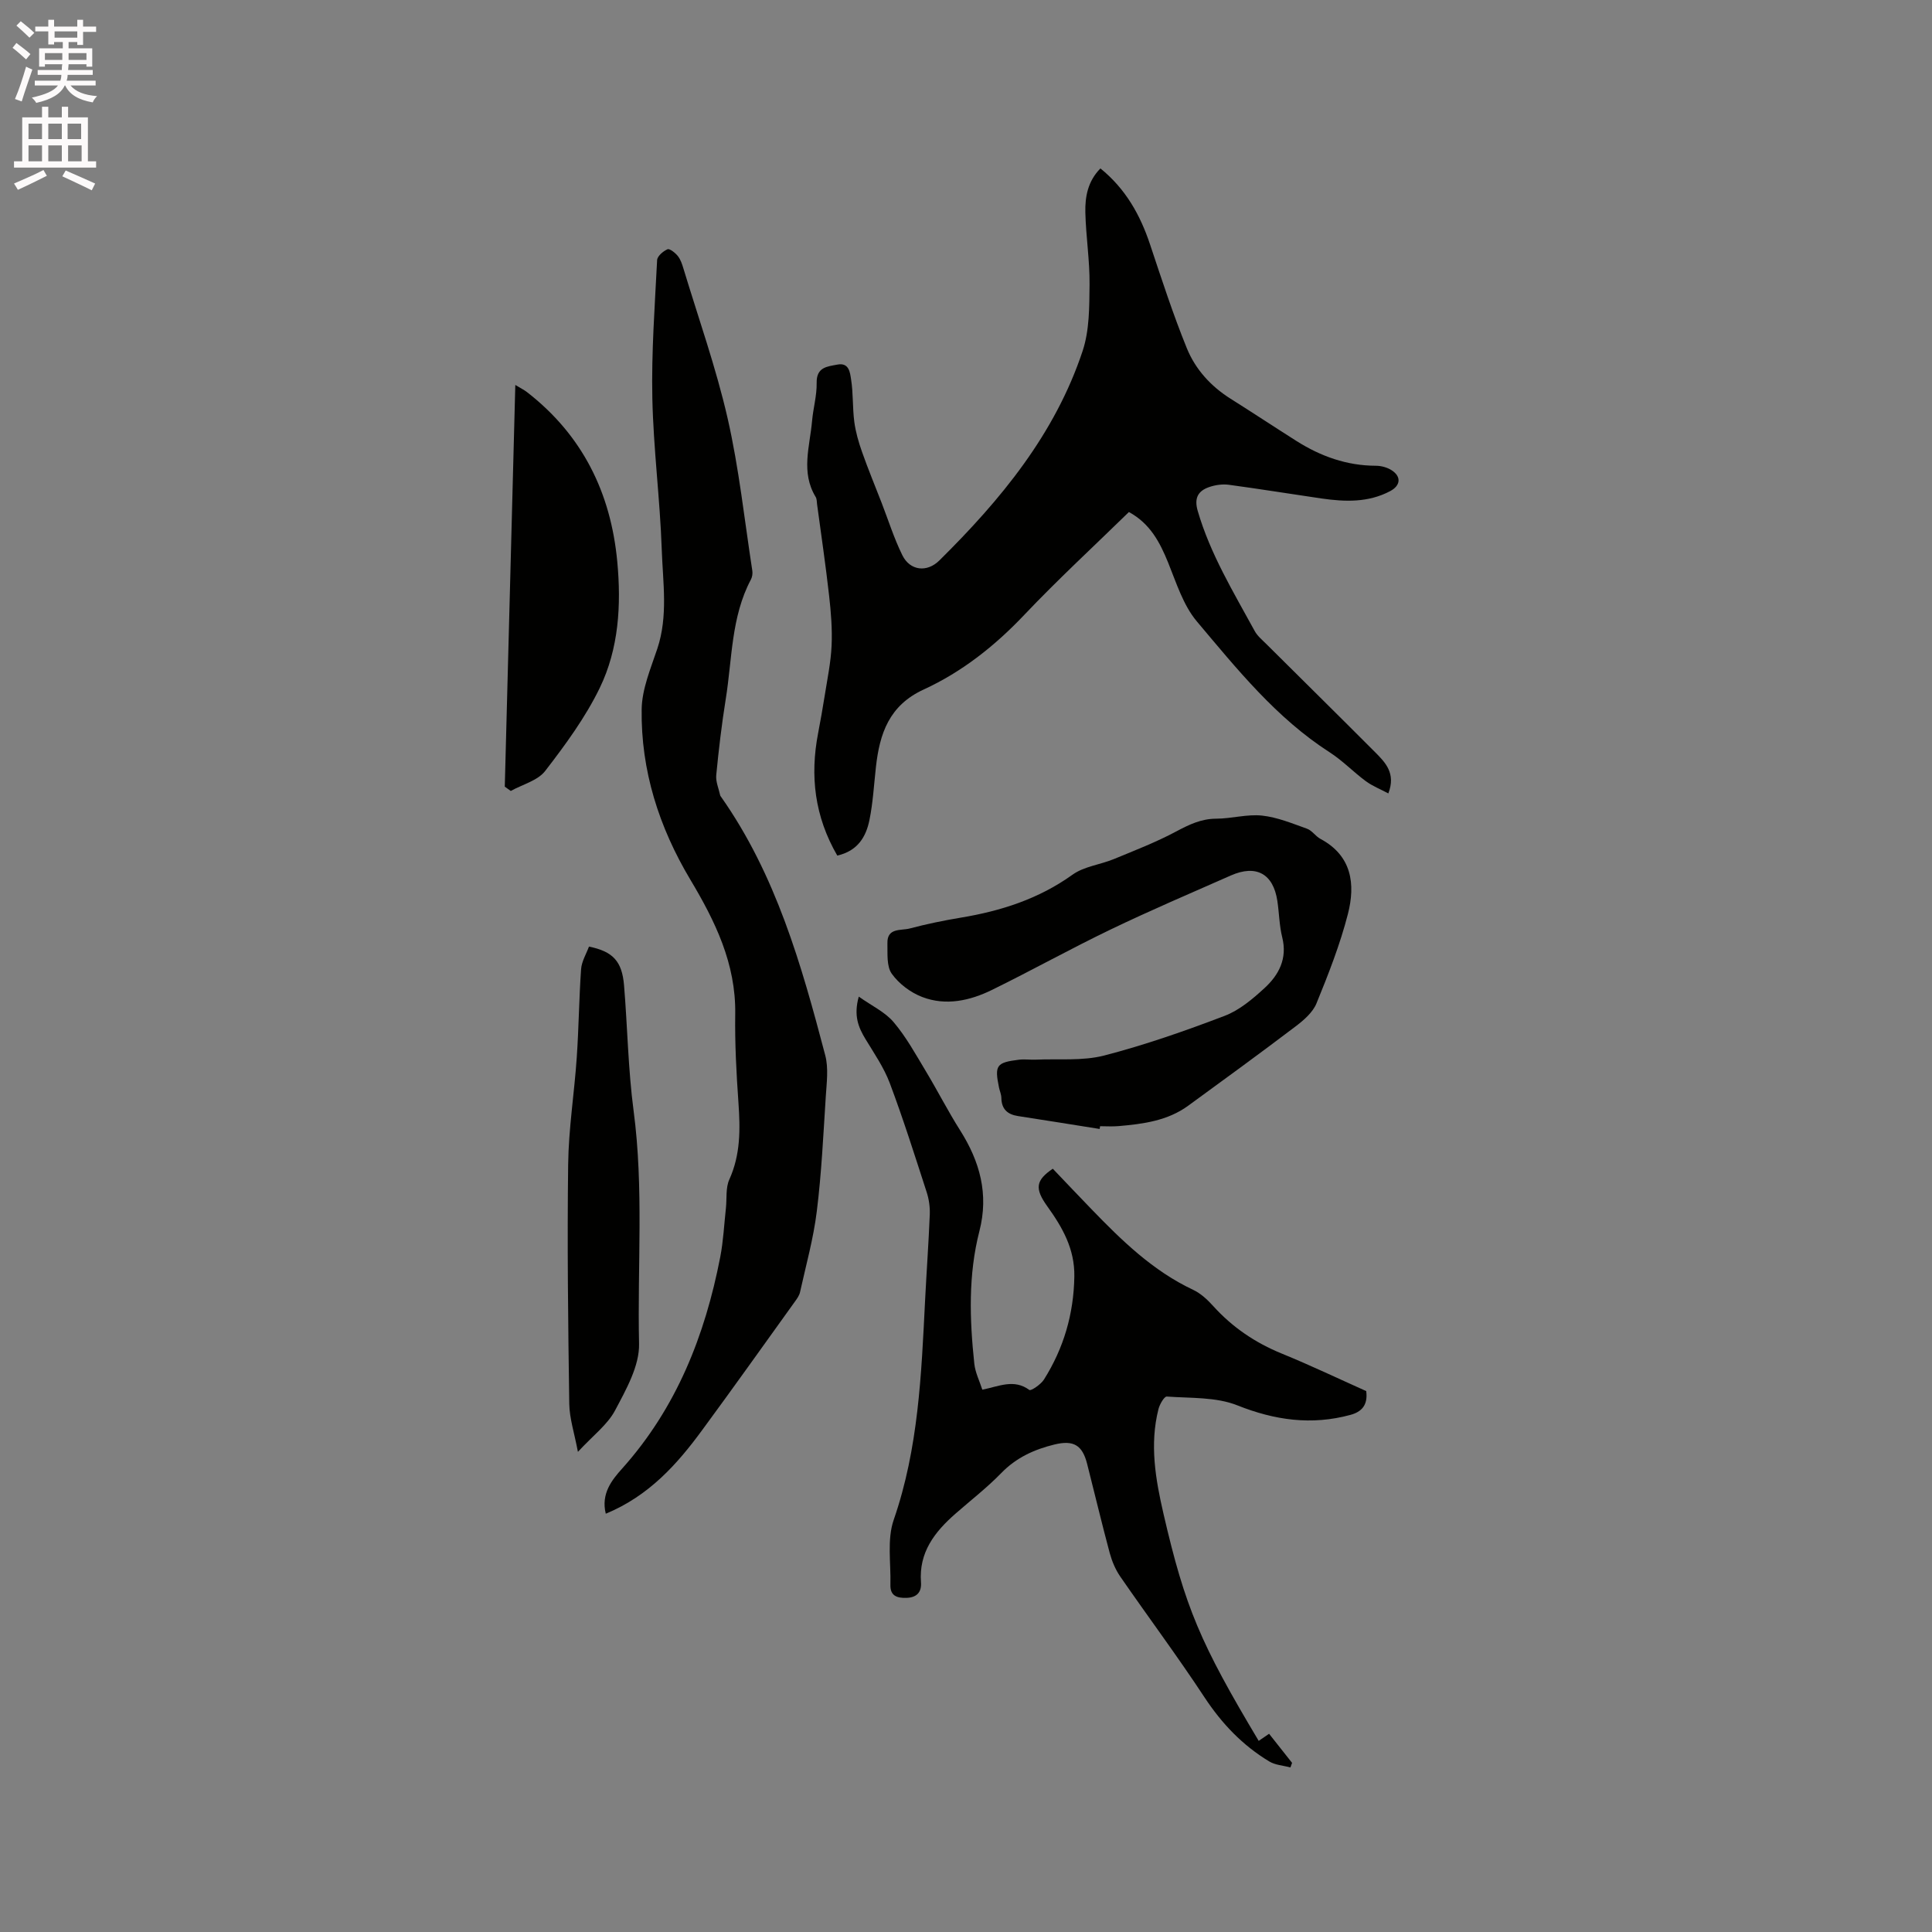
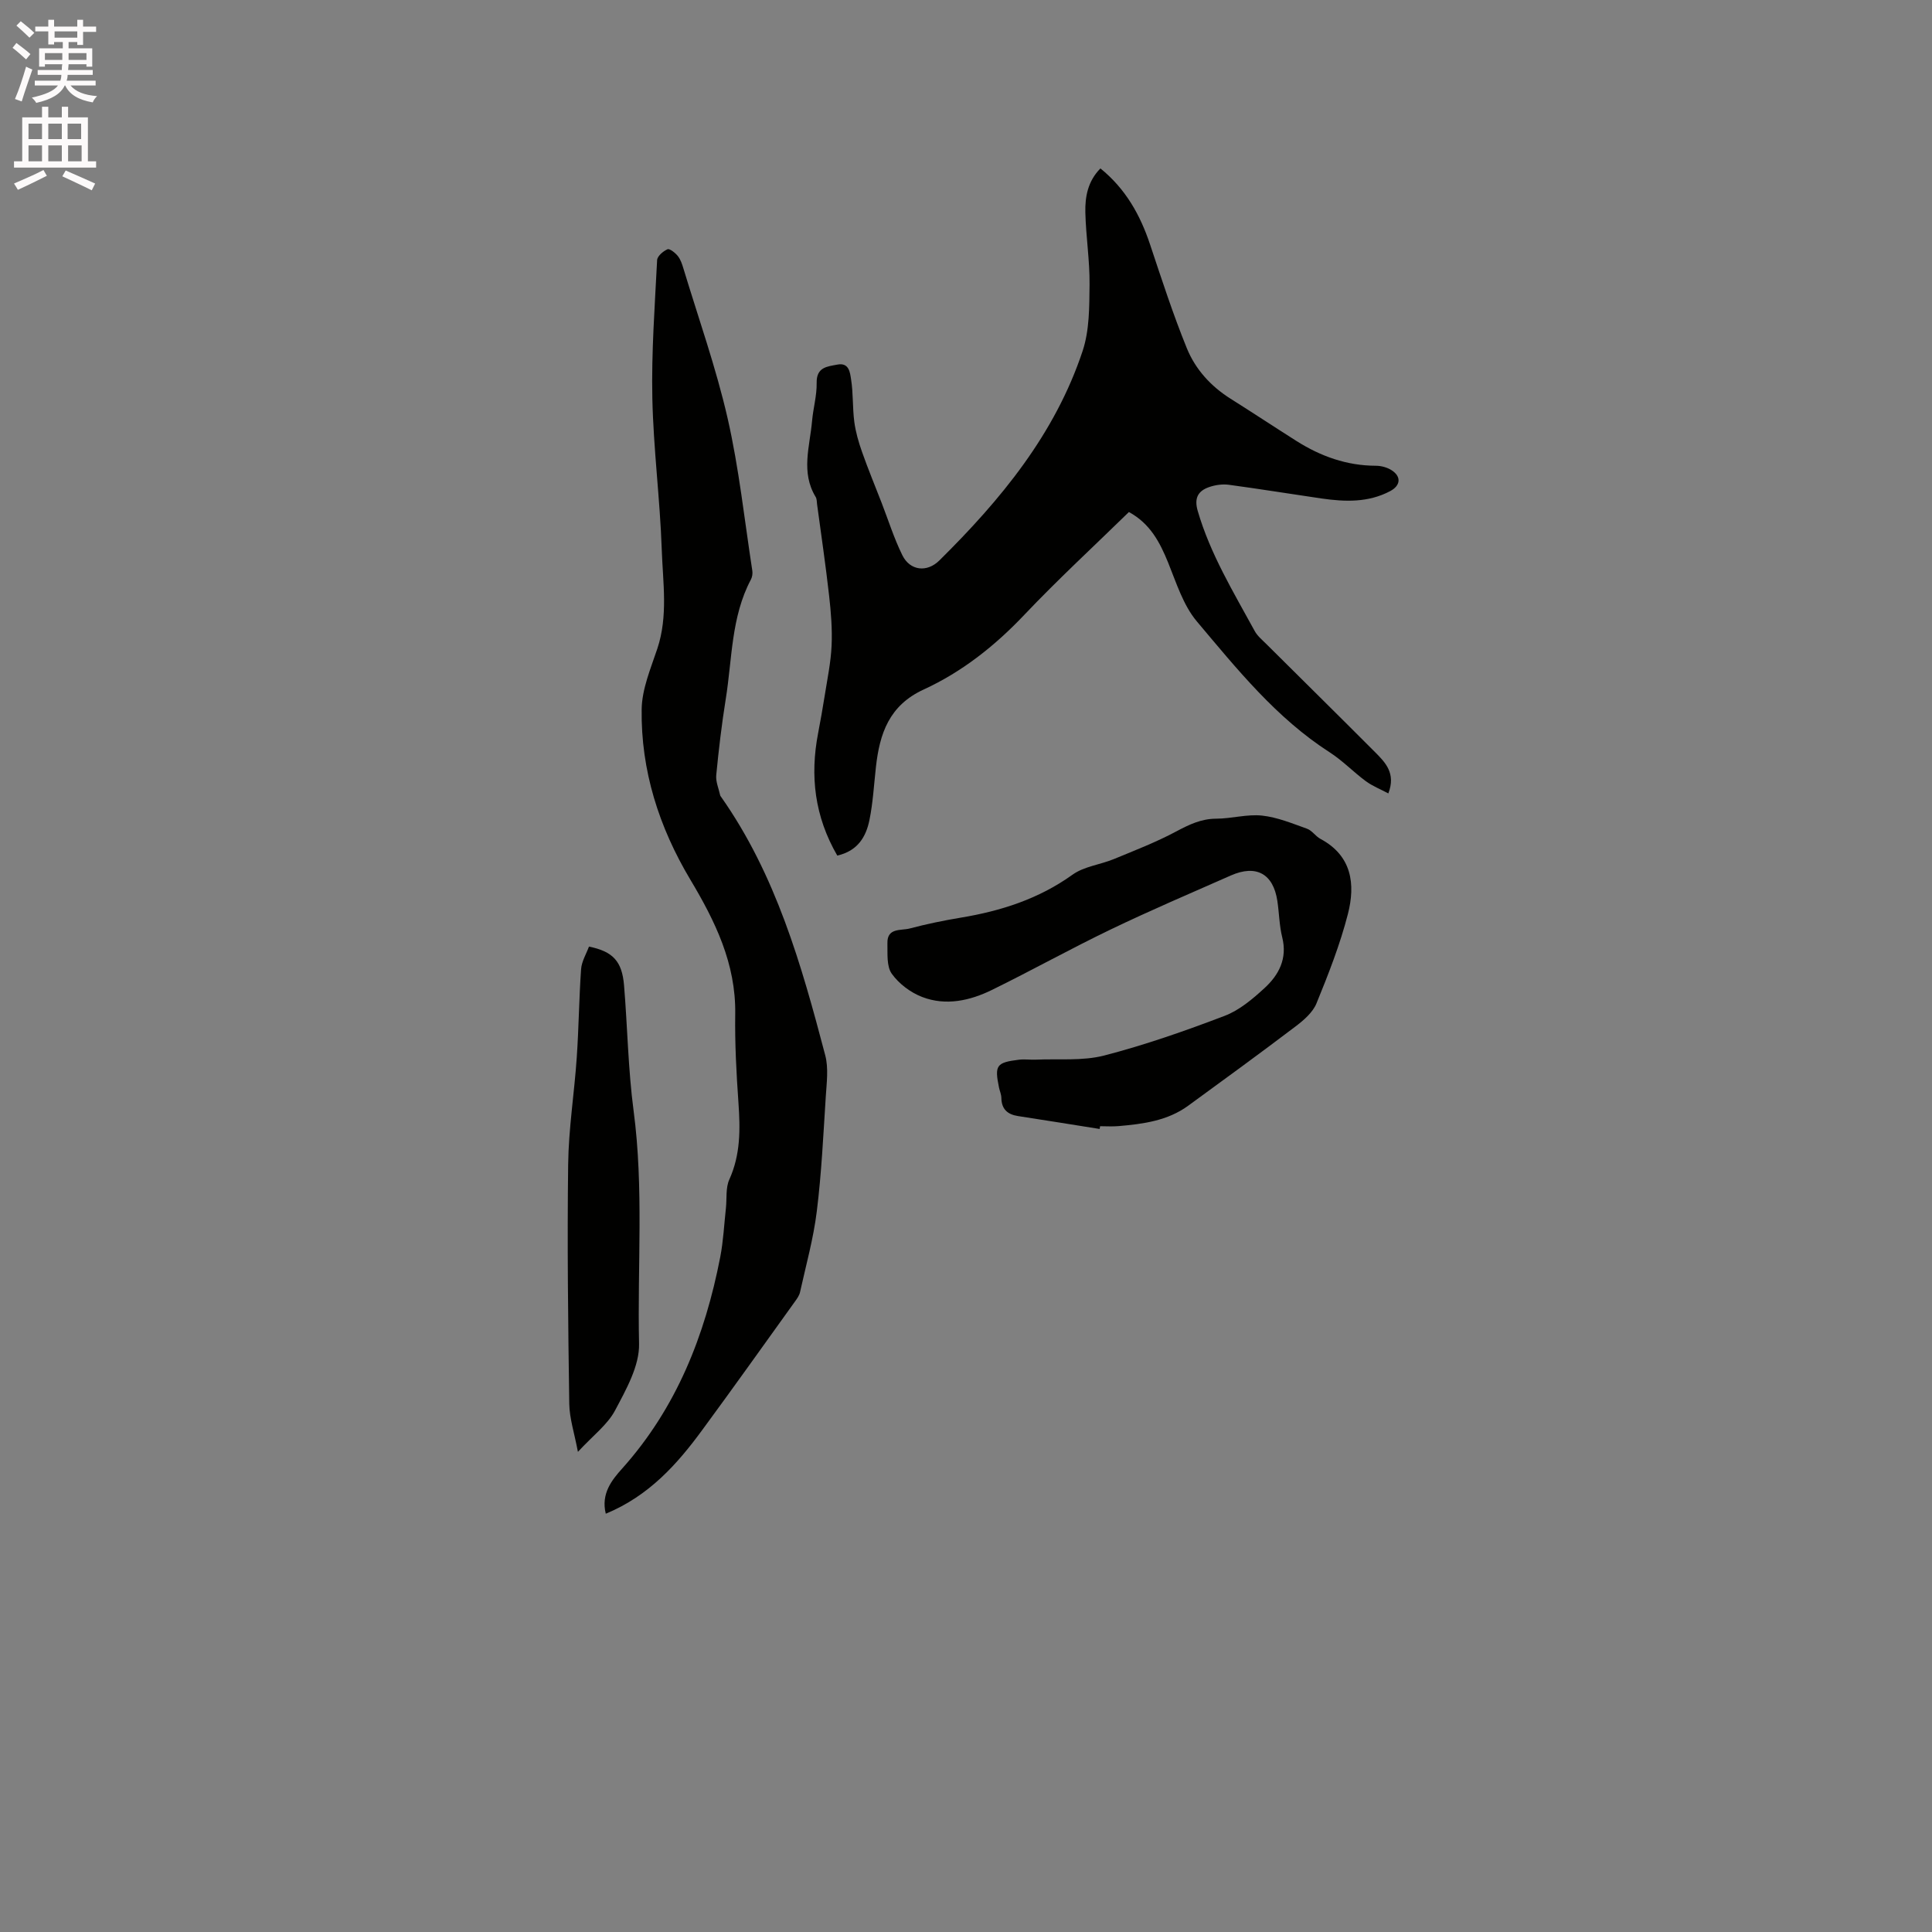
<svg xmlns="http://www.w3.org/2000/svg" enable-background="new 0 0 400 400" viewBox="0 0 400 400">
  <rect x="0" y="0" width="400" height="400" fill="#808080" stroke="none" />
  <path d="m2.6 9.9.8-1c.9.7 1.9 1.4 2.9 2.3l-.9 1.1c-1.1-1-2-1.8-2.8-2.4zm.5 10.6c.9-2.1 1.6-4.3 2.3-6.7.4.2.8.4 1.3.6-.7 2.1-1.5 4.3-2.2 6.6zm.3-15.2.9-.9c1 .8 2 1.6 2.8 2.4l-1 1c-.9-.9-1.8-1.7-2.7-2.5zm12.6-1.2h1.2v1.4h2.7v1.1h-2.7v2.7h-1.2v-.6h-1.8v1.3h4.9v3.8h-1.2v-.5h-3.7c0 .4-.1.9-.1 1.2h5.1v1h-5.2c0 .5-.1.9-.2 1.2h6v1h-5.2c1.1 1.3 2.9 2 5.5 2.2-.4.4-.7.8-.9 1.3-2.9-.5-4.8-1.6-5.7-3.5h-.1c-.8 1.7-2.7 2.9-5.9 3.6-.2-.4-.6-.8-.9-1.1 2.8-.6 4.6-1.4 5.4-2.5h-4.8v-1h5.3c.1-.3.2-.7.2-1.2h-4.9v-1h5c0-.4 0-.8.1-1.2h-3.6v.5h-1.2v-3.8h4.9v-1.3h-1.8v.5h-1.2v-2.7h-2.7v-1h2.7v-1.4h1.2v1.4h4.8zm-6.7 8.3h3.6c0-.4 0-.9 0-1.4h-3.6zm1.9-4.6h4.8v-1.3h-4.7v1.3zm6.7 3.2h-3.7v1.4h3.7z" fill="#fcfafa" />
  <path d="m8.7 22.1h1.3v2.2h2.8v-2.2h1.3v2.2h4.1v9.1h1.7v1.3h-17v-1.3h1.7v-9.1h4.1zm.3 13.1.7 1.2c-1.8.9-3.8 1.9-6 2.9-.2-.4-.5-.8-.8-1.3 2.3-1 4.4-1.9 6.1-2.8zm-3.1-6.4h2.8v-3.2h-2.8zm0 4.6h2.8v-3.3h-2.8zm4.1-4.6h2.8v-3.2h-2.8zm0 4.6h2.8v-3.3h-2.8zm3.6 1.9c2.1.9 4.1 1.8 6.1 2.7l-.7 1.4c-2.2-1.1-4.2-2-6.1-2.9zm3.2-9.7h-2.8v3.2h2.8zm-2.7 7.8h2.8v-3.3h-2.8z" fill="#fcfafa" />
  <g fill="#010100">
    <path d="m173.35 177.14c-4.7-8.11-5.67-16.5-3.97-25.33.49-2.57.95-5.15 1.36-7.74.54-3.44 1.27-6.89 1.43-10.35.16-3.45-.12-6.94-.51-10.38-.71-6.32-1.64-12.61-2.49-18.91-.07-.52-.04-1.13-.3-1.55-3.11-5.11-1.2-10.46-.74-15.72.23-2.64 1-5.26.95-7.88-.06-3.29 2.18-3.39 4.32-3.8 2.42-.46 2.59 1.72 2.8 3.02.47 2.9.29 5.89.67 8.81.28 2.12.89 4.24 1.61 6.27 1.25 3.55 2.7 7.04 4.06 10.55 1.4 3.62 2.57 7.35 4.28 10.82 1.59 3.23 5.1 3.62 7.65 1.1 12.7-12.55 23.96-26.16 29.68-43.4 1.42-4.28 1.38-9.14 1.43-13.74.05-4.96-.75-9.93-.87-14.9-.08-3.27.51-6.5 3.12-9.14 5.22 4.23 8.25 9.64 10.29 15.78 2.4 7.2 4.75 14.44 7.61 21.47 1.77 4.34 4.95 7.85 9.03 10.42 4.57 2.88 9.08 5.86 13.64 8.75 5.02 3.18 10.42 5.12 16.45 5.14 1.11 0 2.37.34 3.29.94 2.03 1.32 1.83 3.16-.3 4.3-4.55 2.42-9.39 2.23-14.27 1.53-6.38-.93-12.75-1.97-19.14-2.83-1.31-.18-2.79.03-4.05.46-2.32.79-3.18 2.26-2.41 4.93 2.6 8.95 7.41 16.83 11.81 24.9.54.99 1.49 1.78 2.32 2.6 7.52 7.48 15.07 14.92 22.56 22.43 2.15 2.16 4.39 4.4 2.78 8.58-1.69-.9-3.32-1.54-4.68-2.55-2.56-1.89-4.79-4.24-7.45-5.95-11.08-7.12-19.21-17.26-27.52-27.12-2.82-3.35-4.24-7.98-5.94-12.17-1.72-4.22-3.72-8.07-8.12-10.47-7.24 7.07-14.72 13.97-21.71 21.34-6.07 6.4-12.87 11.77-20.79 15.41-7.16 3.29-9.11 9.14-9.88 16.04-.41 3.68-.61 7.41-1.35 11.03-.71 3.41-2.4 6.34-6.65 7.31z" />
    <path d="m125.42 313.4c-1.03-4.15 1.27-6.99 3.38-9.34 11.26-12.57 17.16-27.55 20.32-43.81.64-3.31.8-6.72 1.17-10.09.22-2-.08-4.22.71-5.96 2.33-5.15 2.27-10.42 1.89-15.86-.43-6.13-.76-12.29-.67-18.43.15-10.41-4.16-19.2-9.3-27.8-6.48-10.85-10.25-22.61-10.07-35.26.06-4.2 1.87-8.44 3.24-12.54 2.26-6.78 1.15-13.68.92-20.5-.36-10.47-1.73-20.91-1.95-31.38-.2-9.52.51-19.05.99-28.58.04-.82 1.25-1.85 2.15-2.24.44-.19 1.59.72 2.12 1.38.58.71.9 1.68 1.17 2.58 3.12 10.32 6.75 20.53 9.15 31.01 2.37 10.38 3.49 21.05 5.12 31.59.09.59-.02 1.31-.3 1.83-4.1 7.74-3.86 16.4-5.2 24.72-.84 5.23-1.46 10.49-1.97 15.76-.13 1.36.52 2.8.82 4.2.02.1.1.19.16.27 11.38 16.16 16.66 34.8 21.59 53.55.7 2.66.29 5.68.11 8.51-.51 7.93-.88 15.89-1.86 23.77-.69 5.64-2.24 11.17-3.47 16.74-.15.69-.61 1.34-1.04 1.93-6.37 8.86-12.69 17.76-19.16 26.55-5.24 7.16-11.08 13.7-20.02 17.4z" />
-     <path d="m262.75 358.96c1.64 2.07 3.2 4.04 4.76 6.02-.11.32-.22.63-.34.95-1.47-.4-3.13-.48-4.38-1.24-5.52-3.32-9.82-7.83-13.4-13.26-5.59-8.5-11.68-16.66-17.46-25.03-.99-1.44-1.71-3.16-2.17-4.85-1.65-6.13-3.11-12.31-4.68-18.47-.99-3.9-2.82-4.97-6.77-4.01-4.18 1.02-7.9 2.71-11 5.9-2.94 3.03-6.32 5.64-9.51 8.44-4.29 3.76-7.59 8-7.12 14.18.15 1.98-.8 3.16-2.99 3.23-2 .07-3.4-.43-3.34-2.7.12-4.51-.73-9.39.69-13.47 5.12-14.79 5.72-30.09 6.49-45.43.3-5.93.73-11.85.97-17.78.06-1.54-.17-3.17-.65-4.64-2.45-7.55-4.84-15.13-7.63-22.55-1.21-3.22-3.23-6.15-5.03-9.12-1.47-2.43-2.49-4.85-1.39-8.79 2.71 1.92 5.45 3.19 7.22 5.29 2.58 3.04 4.54 6.62 6.61 10.06 2.46 4.08 4.62 8.34 7.17 12.36 4.08 6.46 5.94 13.18 3.98 20.82-2.33 9.05-2.04 18.27-1.06 27.46.19 1.83 1.08 3.58 1.66 5.39 3.46-.69 6.56-2.29 9.74.06.32.24 2.38-1.14 3.02-2.16 4.09-6.5 6.17-13.59 6.29-21.34.09-5.69-2.44-10.13-5.58-14.5-2.69-3.74-2.4-5.41 1.12-7.81 2.64 2.77 5.31 5.59 8.02 8.39 6.27 6.49 12.7 12.76 21.03 16.68 1.57.74 2.97 2.04 4.15 3.35 3.98 4.41 8.71 7.61 14.22 9.86 5.96 2.43 11.77 5.21 17.47 7.76.39 2.95-1.01 4.32-3.28 4.93-8.04 2.18-15.63 1.12-23.41-1.98-4.42-1.76-9.69-1.46-14.6-1.82-.52-.04-1.47 1.6-1.72 2.59-1.86 7.32-.61 14.54 1.04 21.69 4.49 19.42 7.61 26.76 19.71 47.01.66-.44 1.32-.9 2.15-1.47z" />
    <path d="m227.67 233.74c-5.63-.89-11.26-1.81-16.9-2.67-2.19-.34-3.41-1.44-3.45-3.76-.01-.72-.34-1.44-.49-2.16-.94-4.59-.55-5.17 4.14-5.75 1.14-.14 2.33.04 3.49-.01 4.73-.21 9.65.3 14.13-.85 8.47-2.19 16.78-5.1 24.96-8.22 3.05-1.16 5.8-3.49 8.26-5.75 2.97-2.73 4.76-6.11 3.66-10.51-.61-2.45-.63-5.04-1.01-7.55-.85-5.61-4.37-7.56-9.61-5.26-8.32 3.67-16.69 7.24-24.88 11.18-8.28 3.98-16.32 8.46-24.57 12.51-4.57 2.24-9.55 3.36-14.46 1.48-2.41-.92-4.83-2.74-6.31-4.82-1.1-1.55-.85-4.17-.9-6.32-.08-3.26 2.83-2.57 4.63-3.05 3.47-.92 7.01-1.65 10.56-2.24 8.33-1.38 16.14-3.88 23.14-8.9 2.38-1.71 5.71-2.06 8.53-3.22 4.36-1.8 8.79-3.51 12.94-5.73 2.67-1.42 5.16-2.63 8.28-2.64 3.17-.01 6.38-.97 9.48-.64 3.17.34 6.27 1.63 9.32 2.72 1.04.37 1.76 1.56 2.77 2.1 6.55 3.5 7.26 9.41 5.69 15.55-1.62 6.31-4.03 12.45-6.5 18.49-.77 1.9-2.66 3.52-4.38 4.82-7.33 5.56-14.76 10.97-22.19 16.39-4.28 3.12-9.34 3.78-14.43 4.22-1.26.11-2.54.02-3.81.02-.04.18-.07.37-.09.57z" />
-     <path d="m104.51 162.87c.72-27.53 1.44-55.06 2.18-83.17 1.11.68 1.81 1.01 2.4 1.47 11.49 8.9 17.38 20.85 18.71 35.12.84 8.97.32 18.01-3.64 26.16-2.97 6.11-7.1 11.74-11.28 17.16-1.56 2.02-4.71 2.8-7.13 4.15-.41-.3-.82-.6-1.24-.89z" />
    <path d="m121.94 195.98c4.94 1.01 6.84 3.01 7.26 8.01.72 8.66.84 17.38 1.98 25.98 2.13 16.06.77 32.17 1.13 48.24.1 4.59-2.68 9.48-4.96 13.79-1.57 2.97-4.56 5.19-7.7 8.59-.73-3.89-1.74-6.9-1.79-9.93-.24-16.53-.44-33.06-.23-49.58.09-7.39 1.28-14.75 1.78-22.14.42-6.09.47-12.21.9-18.3.12-1.6 1.07-3.14 1.63-4.66z" />
  </g>
</svg>